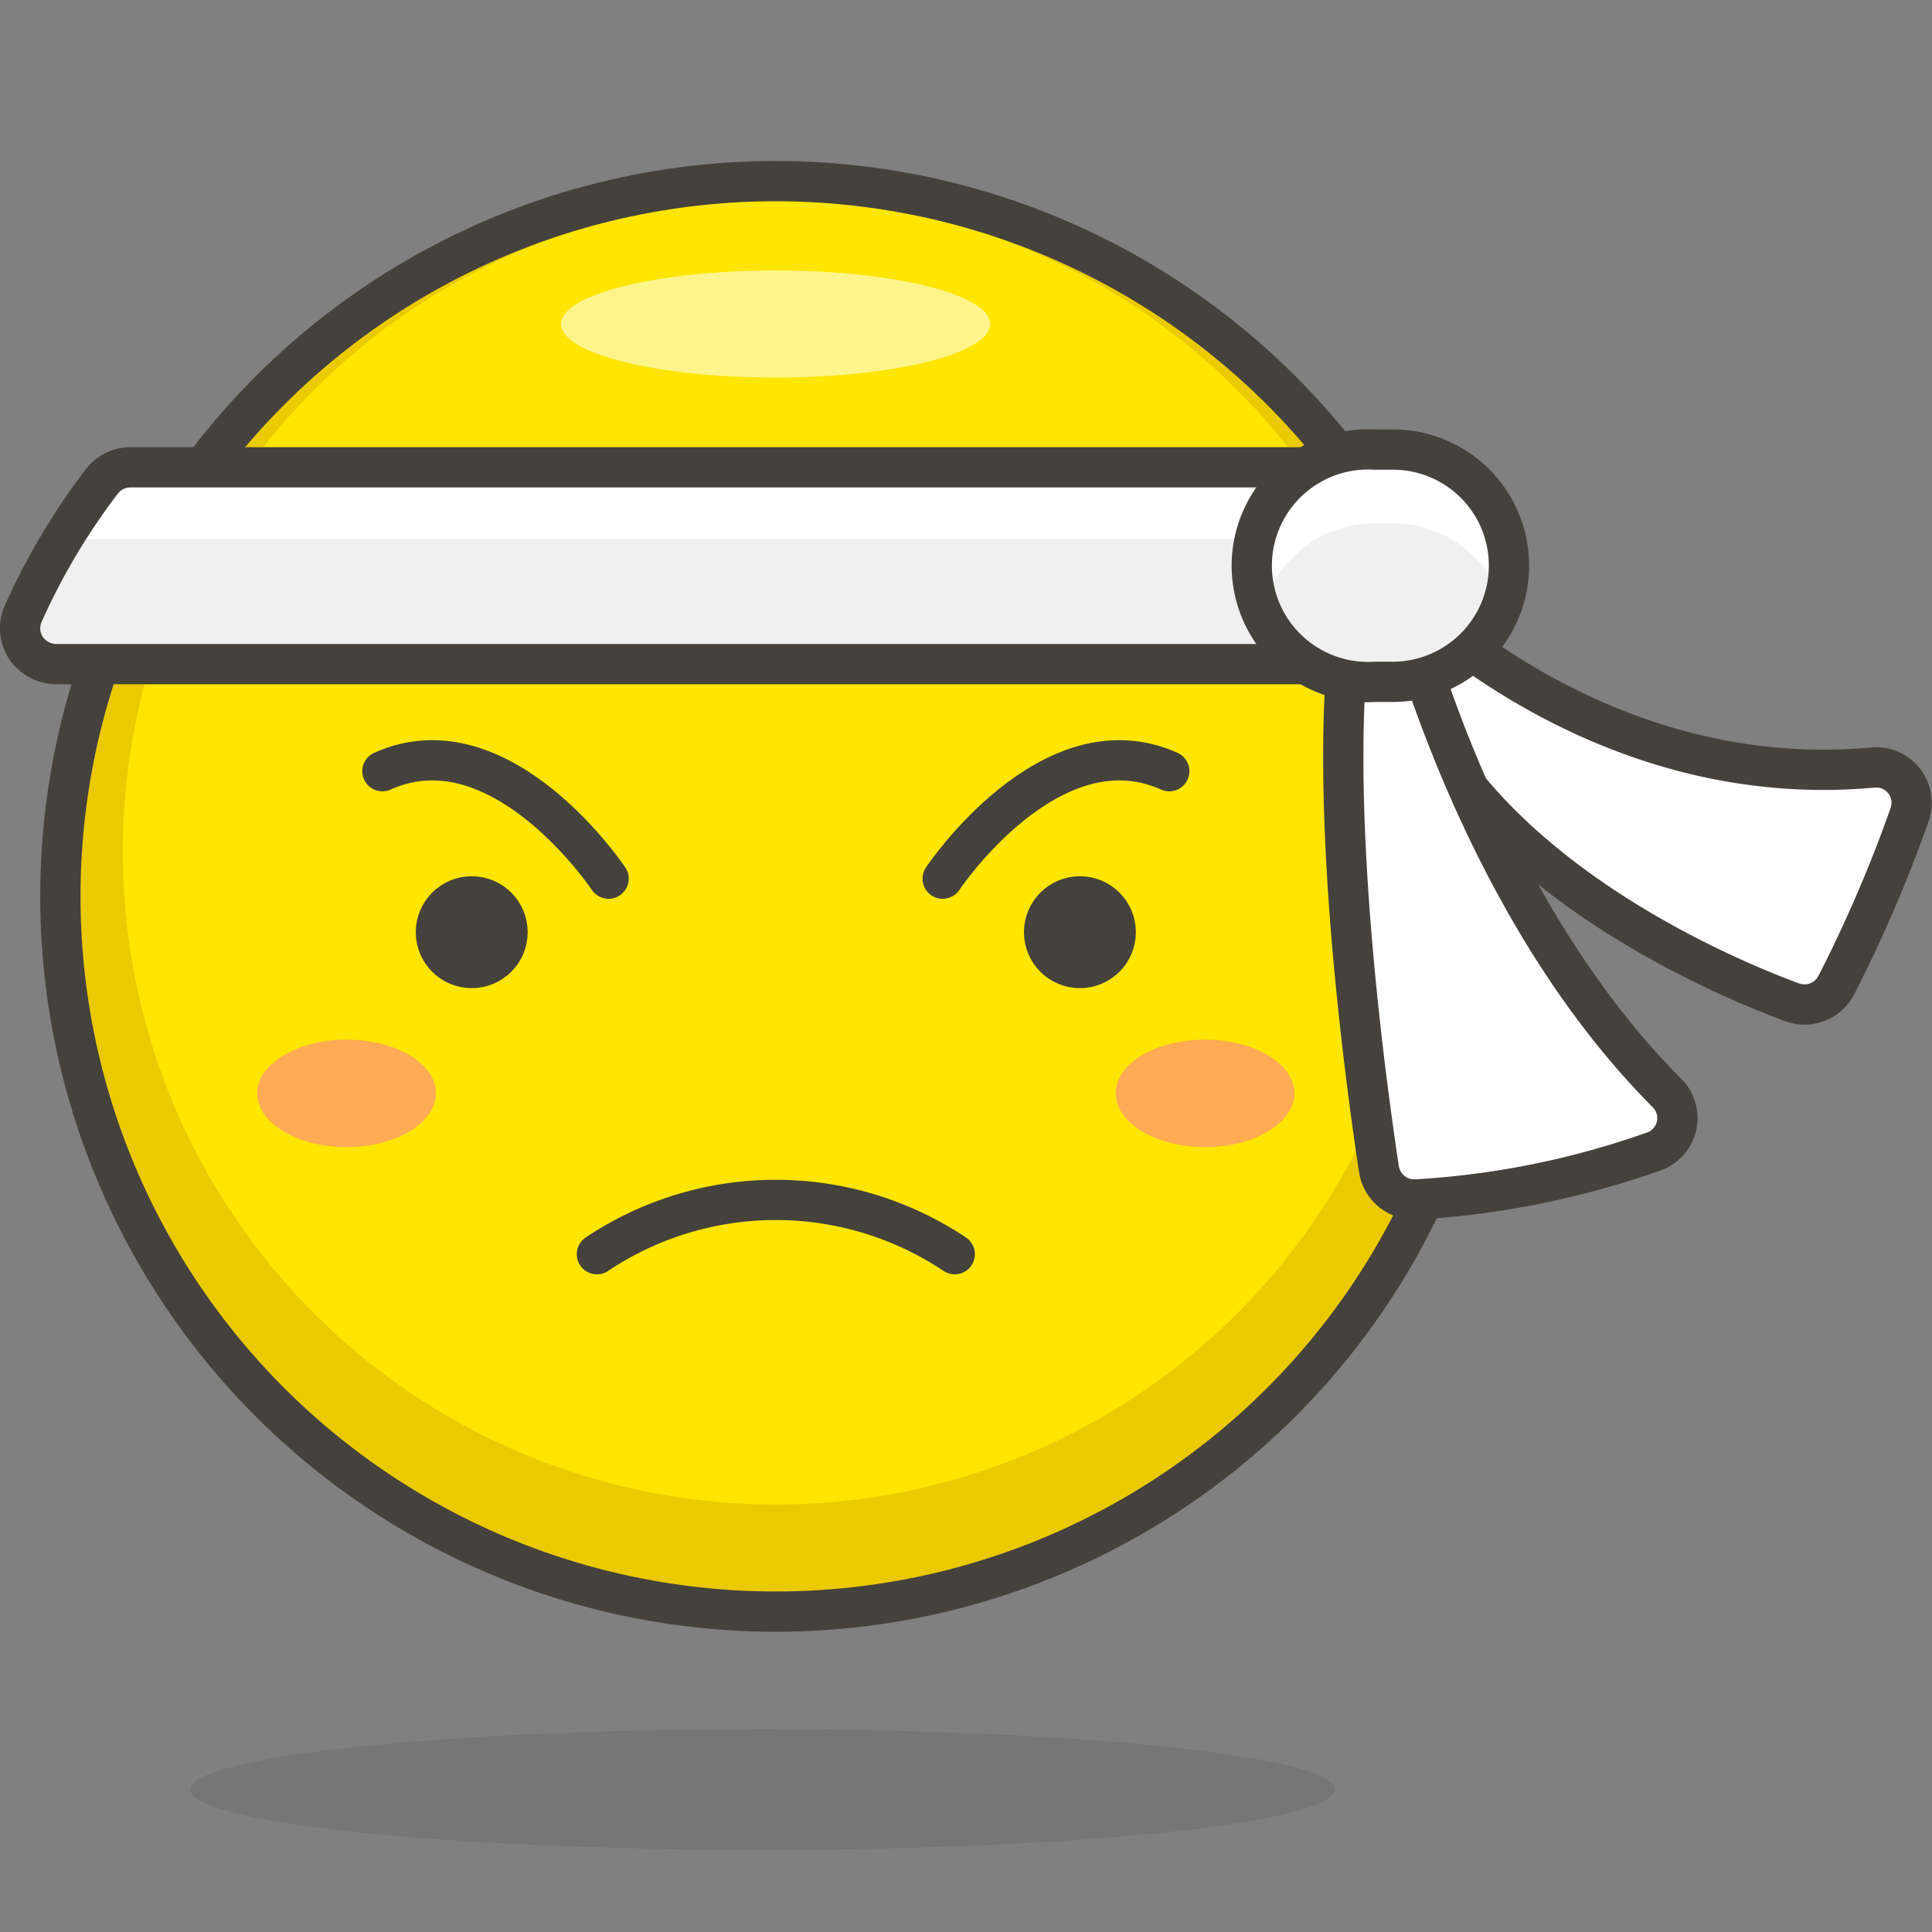
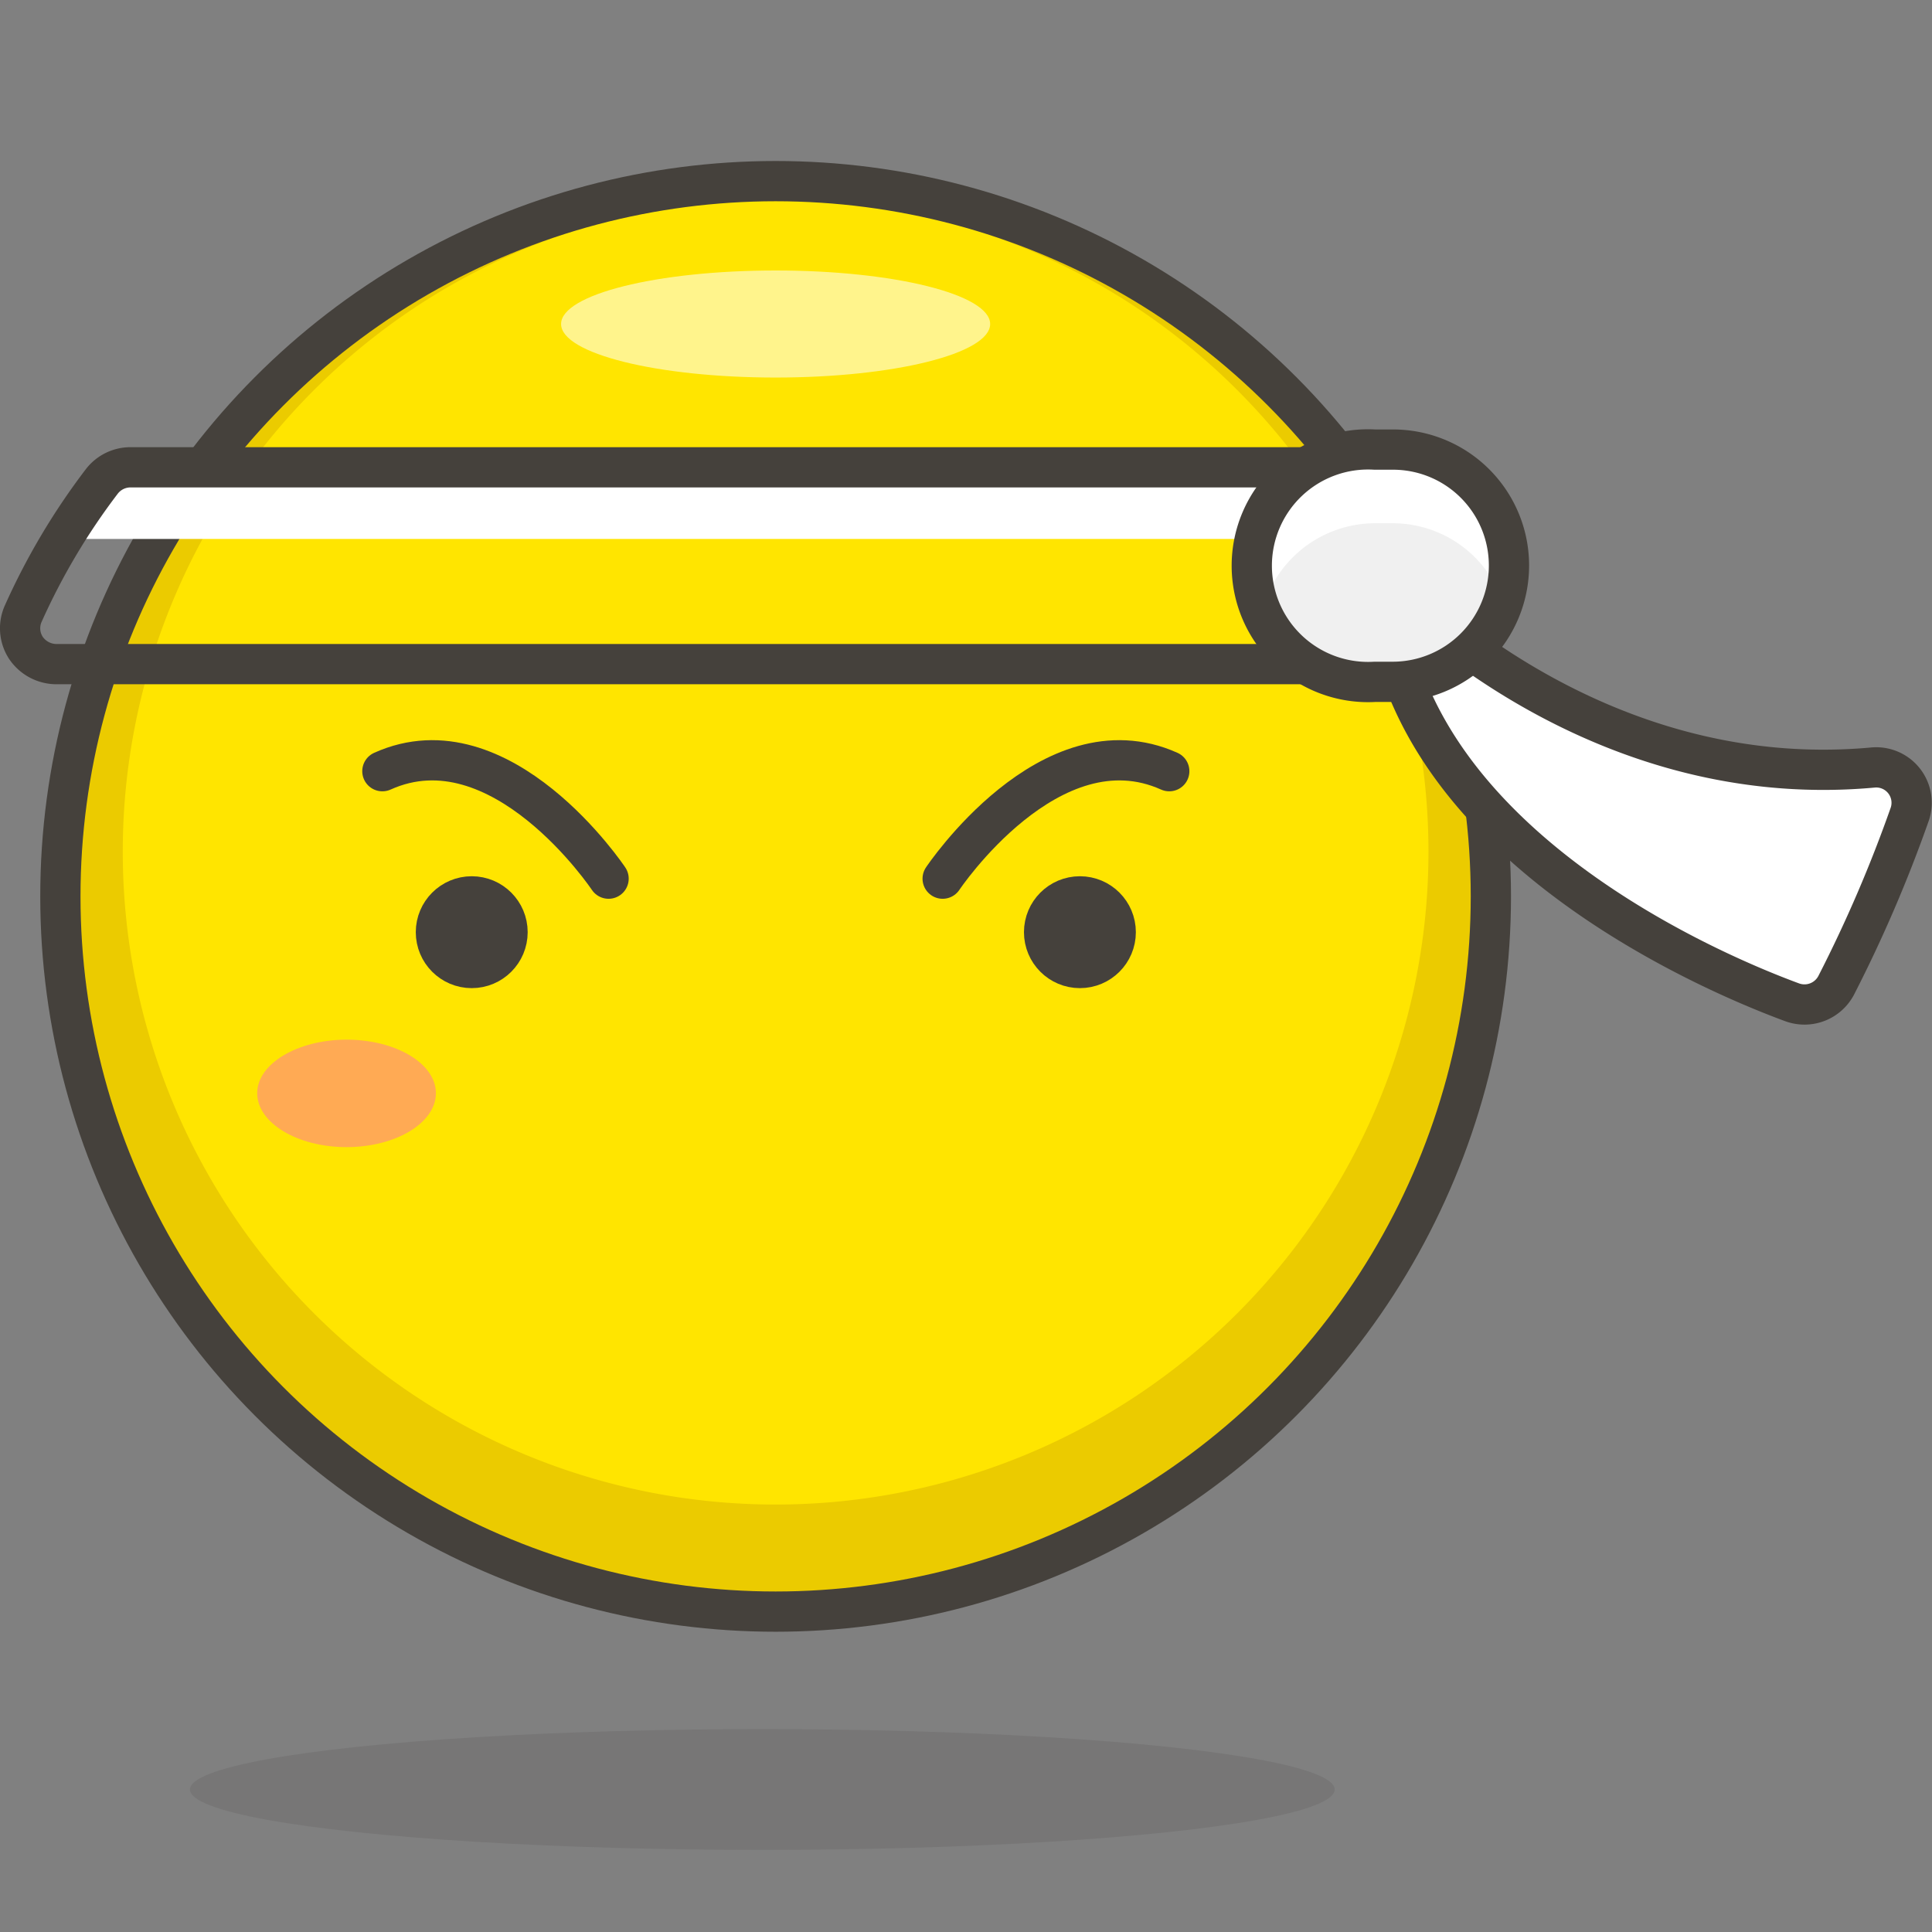
<svg xmlns="http://www.w3.org/2000/svg" id="Icons" viewBox="0 0 48 48">
  <rect x="0" y="0" width="48" height="48" fill="#808080" stroke="none" />
  <defs>
    <style>.cls-1{fill:#ffe500;}.cls-2{fill:#ebcb00;}.cls-3{fill:#fff48c;}.cls-4,.cls-8{fill:#45413c;}.cls-11,.cls-4,.cls-5,.cls-6{stroke:#45413c;stroke-linecap:round;}.cls-11,.cls-4,.cls-5{stroke-linejoin:round;}.cls-5,.cls-6{fill:none;}.cls-6{stroke-miterlimit:10;}.cls-7{fill:#ffaa54;}.cls-8{opacity:0.15;}.cls-9{fill:#f0f0f0;}.cls-10,.cls-11{fill:#fff;}</style>
  </defs>
  <title>86-determined-face</title>
  <g id="_Group_" data-name="&lt;Group&gt;">
    <circle id="_Ellipse_" data-name="&lt;Ellipse&gt;" class="cls-1" cx="19.27" cy="22.27" r="17.77" />
    <path id="_Compound_Path_" data-name="&lt;Compound Path&gt;" class="cls-2" d="M19.27,4.5A17.78,17.78,0,1,0,37.05,22.27,17.78,17.78,0,0,0,19.27,4.5Zm0,32.88A16.22,16.22,0,1,1,35.49,21.16,16.22,16.22,0,0,1,19.27,37.38Z" />
    <ellipse id="_Ellipse_2" data-name="&lt;Ellipse&gt;" class="cls-3" cx="19.27" cy="8.05" rx="5.33" ry="1.33" />
    <circle id="_Ellipse_3" data-name="&lt;Ellipse&gt;" class="cls-4" cx="11.72" cy="23.16" r="0.89" />
    <path id="_Path_" data-name="&lt;Path&gt;" class="cls-5" d="M15.12,21.83s-2.67-4-5.62-2.67" />
    <path id="_Path_2" data-name="&lt;Path&gt;" class="cls-5" d="M23.42,21.83s2.67-4,5.63-2.67" />
    <circle id="_Ellipse_4" data-name="&lt;Ellipse&gt;" class="cls-4" cx="26.83" cy="23.16" r="0.89" />
-     <path id="_Path_3" data-name="&lt;Path&gt;" class="cls-6" d="M14.83,31.16a8,8,0,0,1,8.89,0" />
-     <path id="_Path_4" data-name="&lt;Path&gt;" class="cls-7" d="M32.16,27.16c0,.74-1,1.34-2.22,1.34s-2.22-.6-2.22-1.34,1-1.33,2.22-1.33S32.16,26.43,32.16,27.16Z" />
    <path id="_Path_5" data-name="&lt;Path&gt;" class="cls-7" d="M6.39,27.16c0,.74,1,1.34,2.22,1.34s2.22-.6,2.22-1.34-1-1.33-2.22-1.33S6.39,26.43,6.39,27.16Z" />
    <ellipse id="_Ellipse_5" data-name="&lt;Ellipse&gt;" class="cls-8" cx="18.94" cy="44.46" rx="14.22" ry="1.5" />
    <circle id="_Ellipse_6" data-name="&lt;Ellipse&gt;" class="cls-5" cx="19.27" cy="22.27" r="17.77" />
-     <path class="cls-9" d="M33.49,11.61H3.24a.9.9,0,0,0-.71.35A16.61,16.61,0,0,0,.58,15.24a.89.89,0,0,0,.06.85.92.92,0,0,0,.75.41h34.7A17.67,17.67,0,0,0,33.49,11.61Z" />
    <path class="cls-10" d="M33.49,11.61H3.24a.9.9,0,0,0-.71.35,16.36,16.36,0,0,0-1,1.43H34.67A17.7,17.7,0,0,0,33.49,11.61Z" />
    <path class="cls-5" d="M33.49,11.61H3.24a.9.9,0,0,0-.71.35A16.61,16.61,0,0,0,.58,15.24a.89.89,0,0,0,.06.85.92.92,0,0,0,.75.41h34.7A17.67,17.67,0,0,0,33.49,11.61Z" />
    <path id="_Path_6" data-name="&lt;Path&gt;" class="cls-11" d="M34.38,14.28s4.88,5.45,12.14,4.79a.88.88,0,0,1,.93,1.15,34.16,34.16,0,0,1-1.82,4.24.89.89,0,0,1-1.11.44C42.08,24,34.51,20.61,34.38,14.28Z" />
-     <path id="_Path_7" data-name="&lt;Path&gt;" class="cls-11" d="M34.31,12.89s1.66,8.8,7.11,14.27a.88.88,0,0,1-.31,1.44,21.34,21.34,0,0,1-5.92,1.2.89.89,0,0,1-.93-.75C33.82,26.16,32.48,16.13,34.31,12.89Z" />
-     <path id="_Path_8" data-name="&lt;Path&gt;" class="cls-9" d="M37.49,14.05a2.89,2.89,0,0,1-2.89,2.89h-.44a2.89,2.89,0,1,1,0-5.77h.44A2.88,2.88,0,0,1,37.49,14.05Z" />
+     <path id="_Path_8" data-name="&lt;Path&gt;" class="cls-9" d="M37.49,14.05a2.89,2.89,0,0,1-2.89,2.89h-.44a2.89,2.89,0,1,1,0-5.77A2.88,2.88,0,0,1,37.49,14.05Z" />
    <path class="cls-10" d="M34.16,13h.44a2.89,2.89,0,0,1,2.75,2,3,3,0,0,0,.14-.9,2.88,2.88,0,0,0-2.89-2.88h-.44a2.88,2.88,0,0,0-2.89,2.88,3,3,0,0,0,.14.9A2.9,2.9,0,0,1,34.16,13Z" />
    <path id="_Path_9" data-name="&lt;Path&gt;" class="cls-5" d="M37.49,14.05a2.89,2.89,0,0,1-2.89,2.89h-.44a2.89,2.89,0,1,1,0-5.77h.44A2.88,2.88,0,0,1,37.49,14.05Z" />
  </g>
</svg>